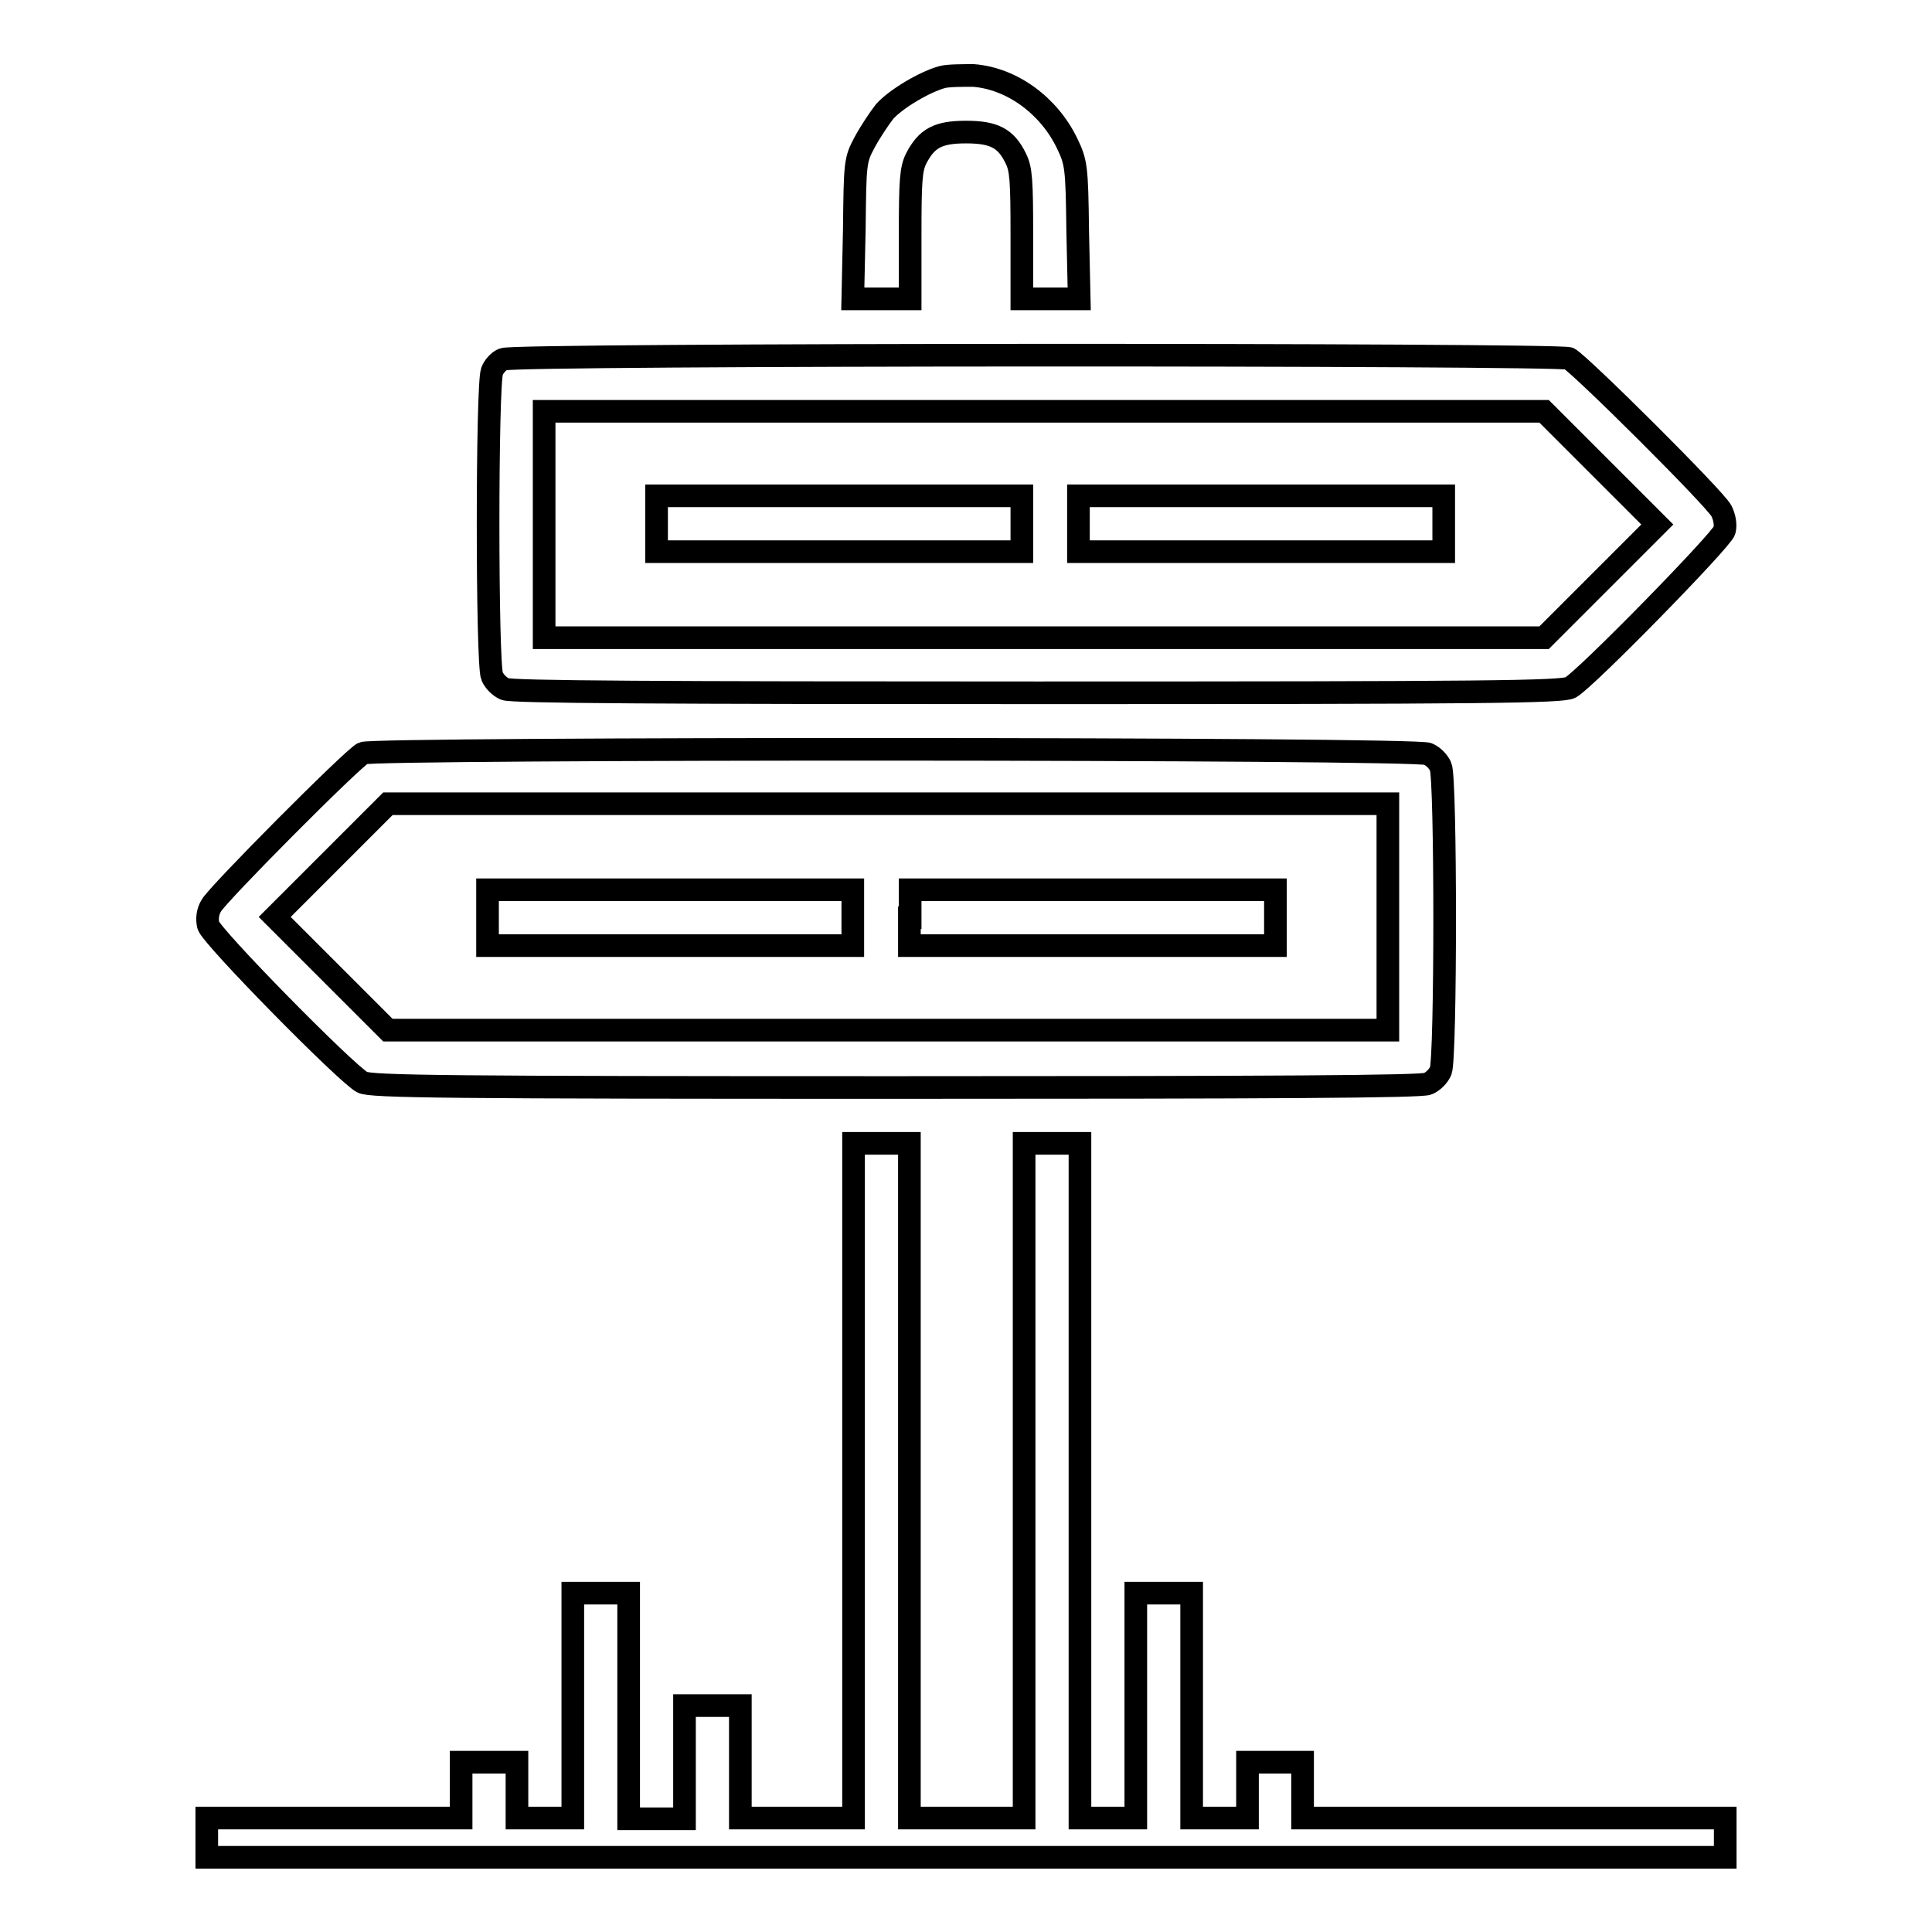
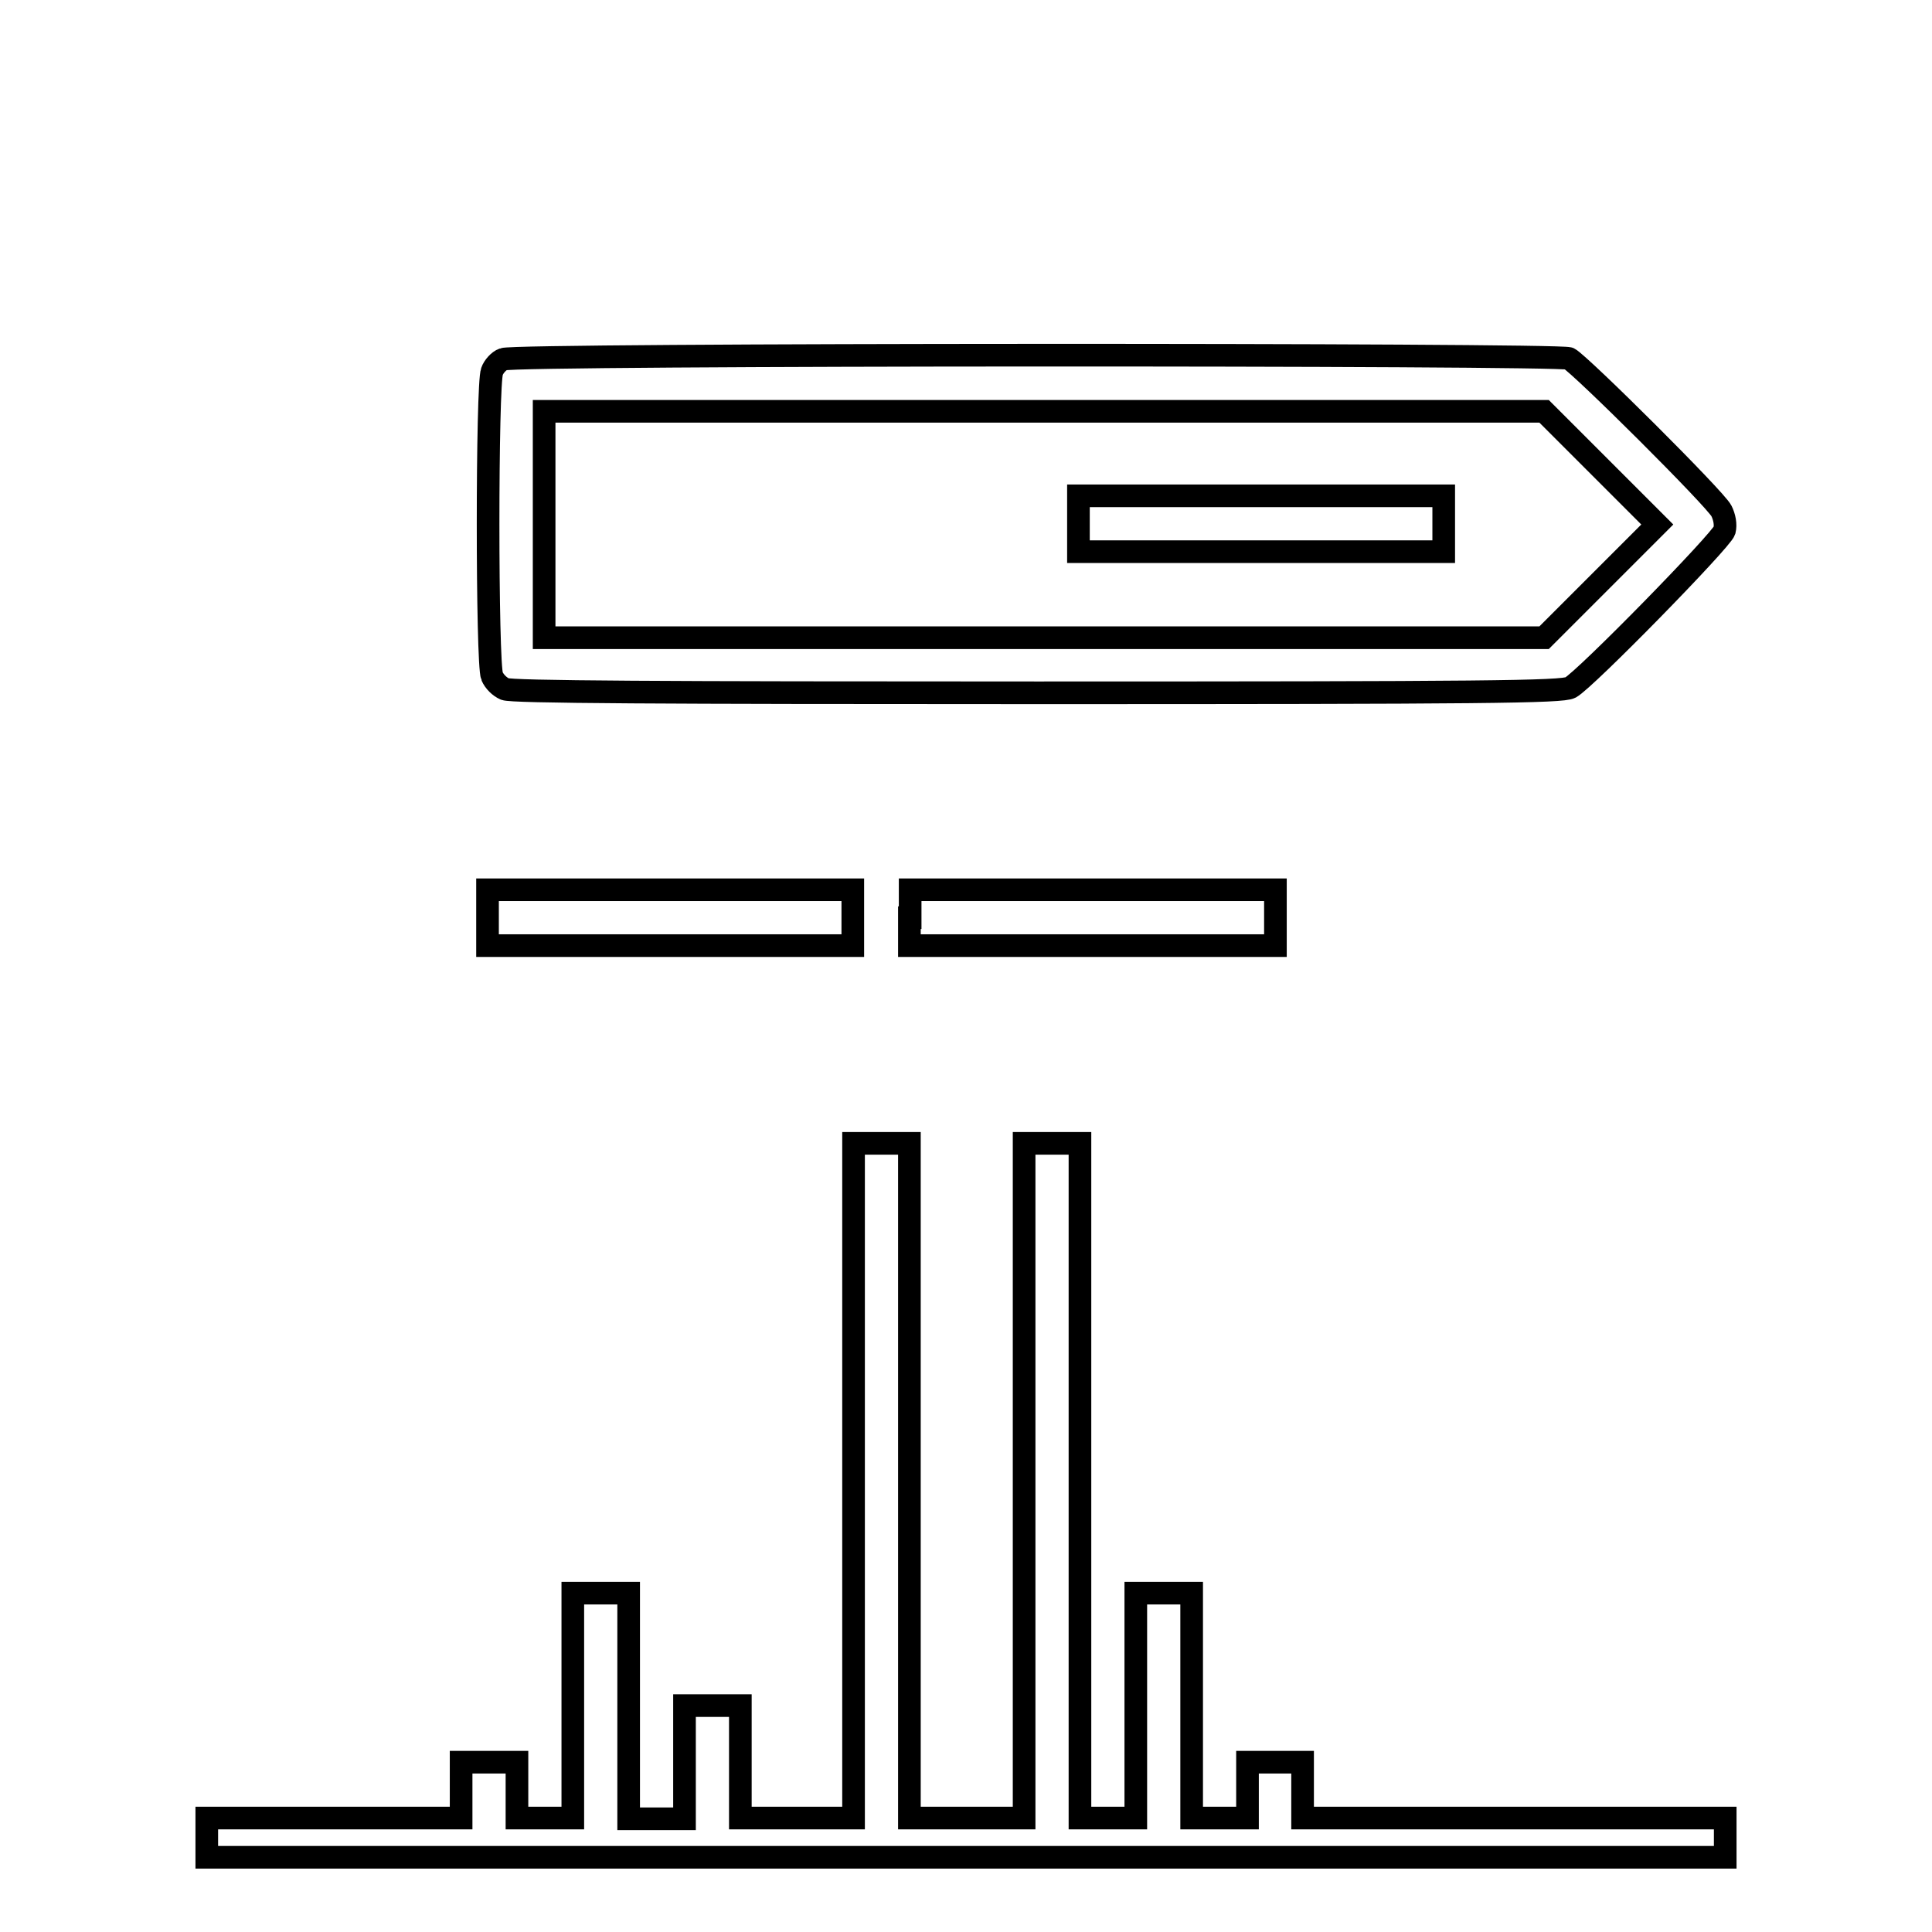
<svg xmlns="http://www.w3.org/2000/svg" version="1.1" x="0px" y="0px" viewBox="0 0 256 256" enable-background="new 0 0 256 256" xml:space="preserve">
  <g>
    <g>
      <g>
-         <path stroke-width="3" fill-opacity="0" stroke="#000000" d="M124.9,10.2c-2.3,0.6-6.2,2.9-7.7,4.6c-0.7,0.9-1.9,2.7-2.6,4c-1.3,2.4-1.3,2.7-1.4,11.6l-0.2,9.2h3.8h3.8v-8.5c0-7.1,0.1-8.7,0.8-10.1c1.4-2.7,2.9-3.5,6.6-3.5c3.7,0,5.3,0.8,6.6,3.5c0.7,1.4,0.8,2.9,0.8,10.1v8.5h3.8h3.8l-0.2-9c-0.1-8.5-0.2-9.1-1.4-11.6c-2.4-5-7.3-8.6-12.4-9C127.6,10,125.7,10,124.9,10.2z" />
        <path stroke-width="3" fill-opacity="0" stroke="#000000" d="M66.7,47.6c-0.6,0.2-1.3,1-1.5,1.6c-0.7,1.6-0.7,38.8,0,40.4c0.3,0.7,1,1.4,1.7,1.7c0.8,0.4,20.6,0.5,70.5,0.5c59.2,0,69.6-0.1,70.7-0.7c2-1.1,20-19.5,20.4-20.8c0.2-0.8,0-1.8-0.4-2.6c-0.8-1.6-18.7-19.4-20.2-20.2C206.4,46.9,68.1,46.9,66.7,47.6z M212.1,62l7.5,7.5l-7.5,7.5l-7.5,7.5h-66.2H72.1V69.4V54.5h66.3h66.2L212.1,62z" />
-         <path stroke-width="3" fill-opacity="0" stroke="#000000" d="M87,69.4v3.7h24.2h24.2v-3.7v-3.7h-24.2H87V69.4z" />
        <path stroke-width="3" fill-opacity="0" stroke="#000000" d="M142.9,69.4v3.7h24.2h24.2v-3.7v-3.7h-24.2h-24.2V69.4z" />
-         <path stroke-width="3" fill-opacity="0" stroke="#000000" d="M48.1,99.8c-1.5,0.8-19.3,18.7-20.1,20.2c-0.5,0.8-0.6,1.8-0.4,2.6c0.3,1.4,18.3,19.7,20.4,20.8c1.1,0.6,11.5,0.7,70.7,0.7c49.9,0,69.7-0.1,70.5-0.5c0.7-0.3,1.4-1,1.7-1.7c0.7-1.6,0.7-38.8,0-40.3c-0.3-0.7-1-1.4-1.7-1.7C187.6,99.1,49.5,99.1,48.1,99.8z M183.9,121.6v14.9h-66.3H51.4l-7.5-7.5l-7.5-7.5l7.5-7.5l7.5-7.5h66.2h66.3V121.6L183.9,121.6z" />
        <path stroke-width="3" fill-opacity="0" stroke="#000000" d="M64.6,121.6v3.7h24.2h24.2v-3.7v-3.7H88.9H64.6V121.6z" />
        <path stroke-width="3" fill-opacity="0" stroke="#000000" d="M120.5,121.6v3.7h24.2H169v-3.7v-3.7h-24.2h-24.2V121.6z" />
        <path stroke-width="3" fill-opacity="0" stroke="#000000" d="M113.1,196.2v44.7h-7.5h-7.5v-7.5V226h-3.7h-3.7v7.5v7.5H87h-3.7V226v-14.9h-3.7h-3.7V226v14.9h-3.7h-3.7v-3.7v-3.7h-3.7h-3.7v3.7v3.7H44.1H27.4v2.6v2.6H128h100.6v-2.6v-2.6h-28h-28v-3.7v-3.7H169h-3.7v3.7v3.7h-3.7h-3.7V226v-14.9h-3.7h-3.7V226v14.9h-3.7h-3.7v-44.7v-44.7h-3.7h-3.7v44.7v44.7H128h-7.5v-44.7v-44.7h-3.7h-3.7V196.2z" />
      </g>
    </g>
  </g>
</svg>